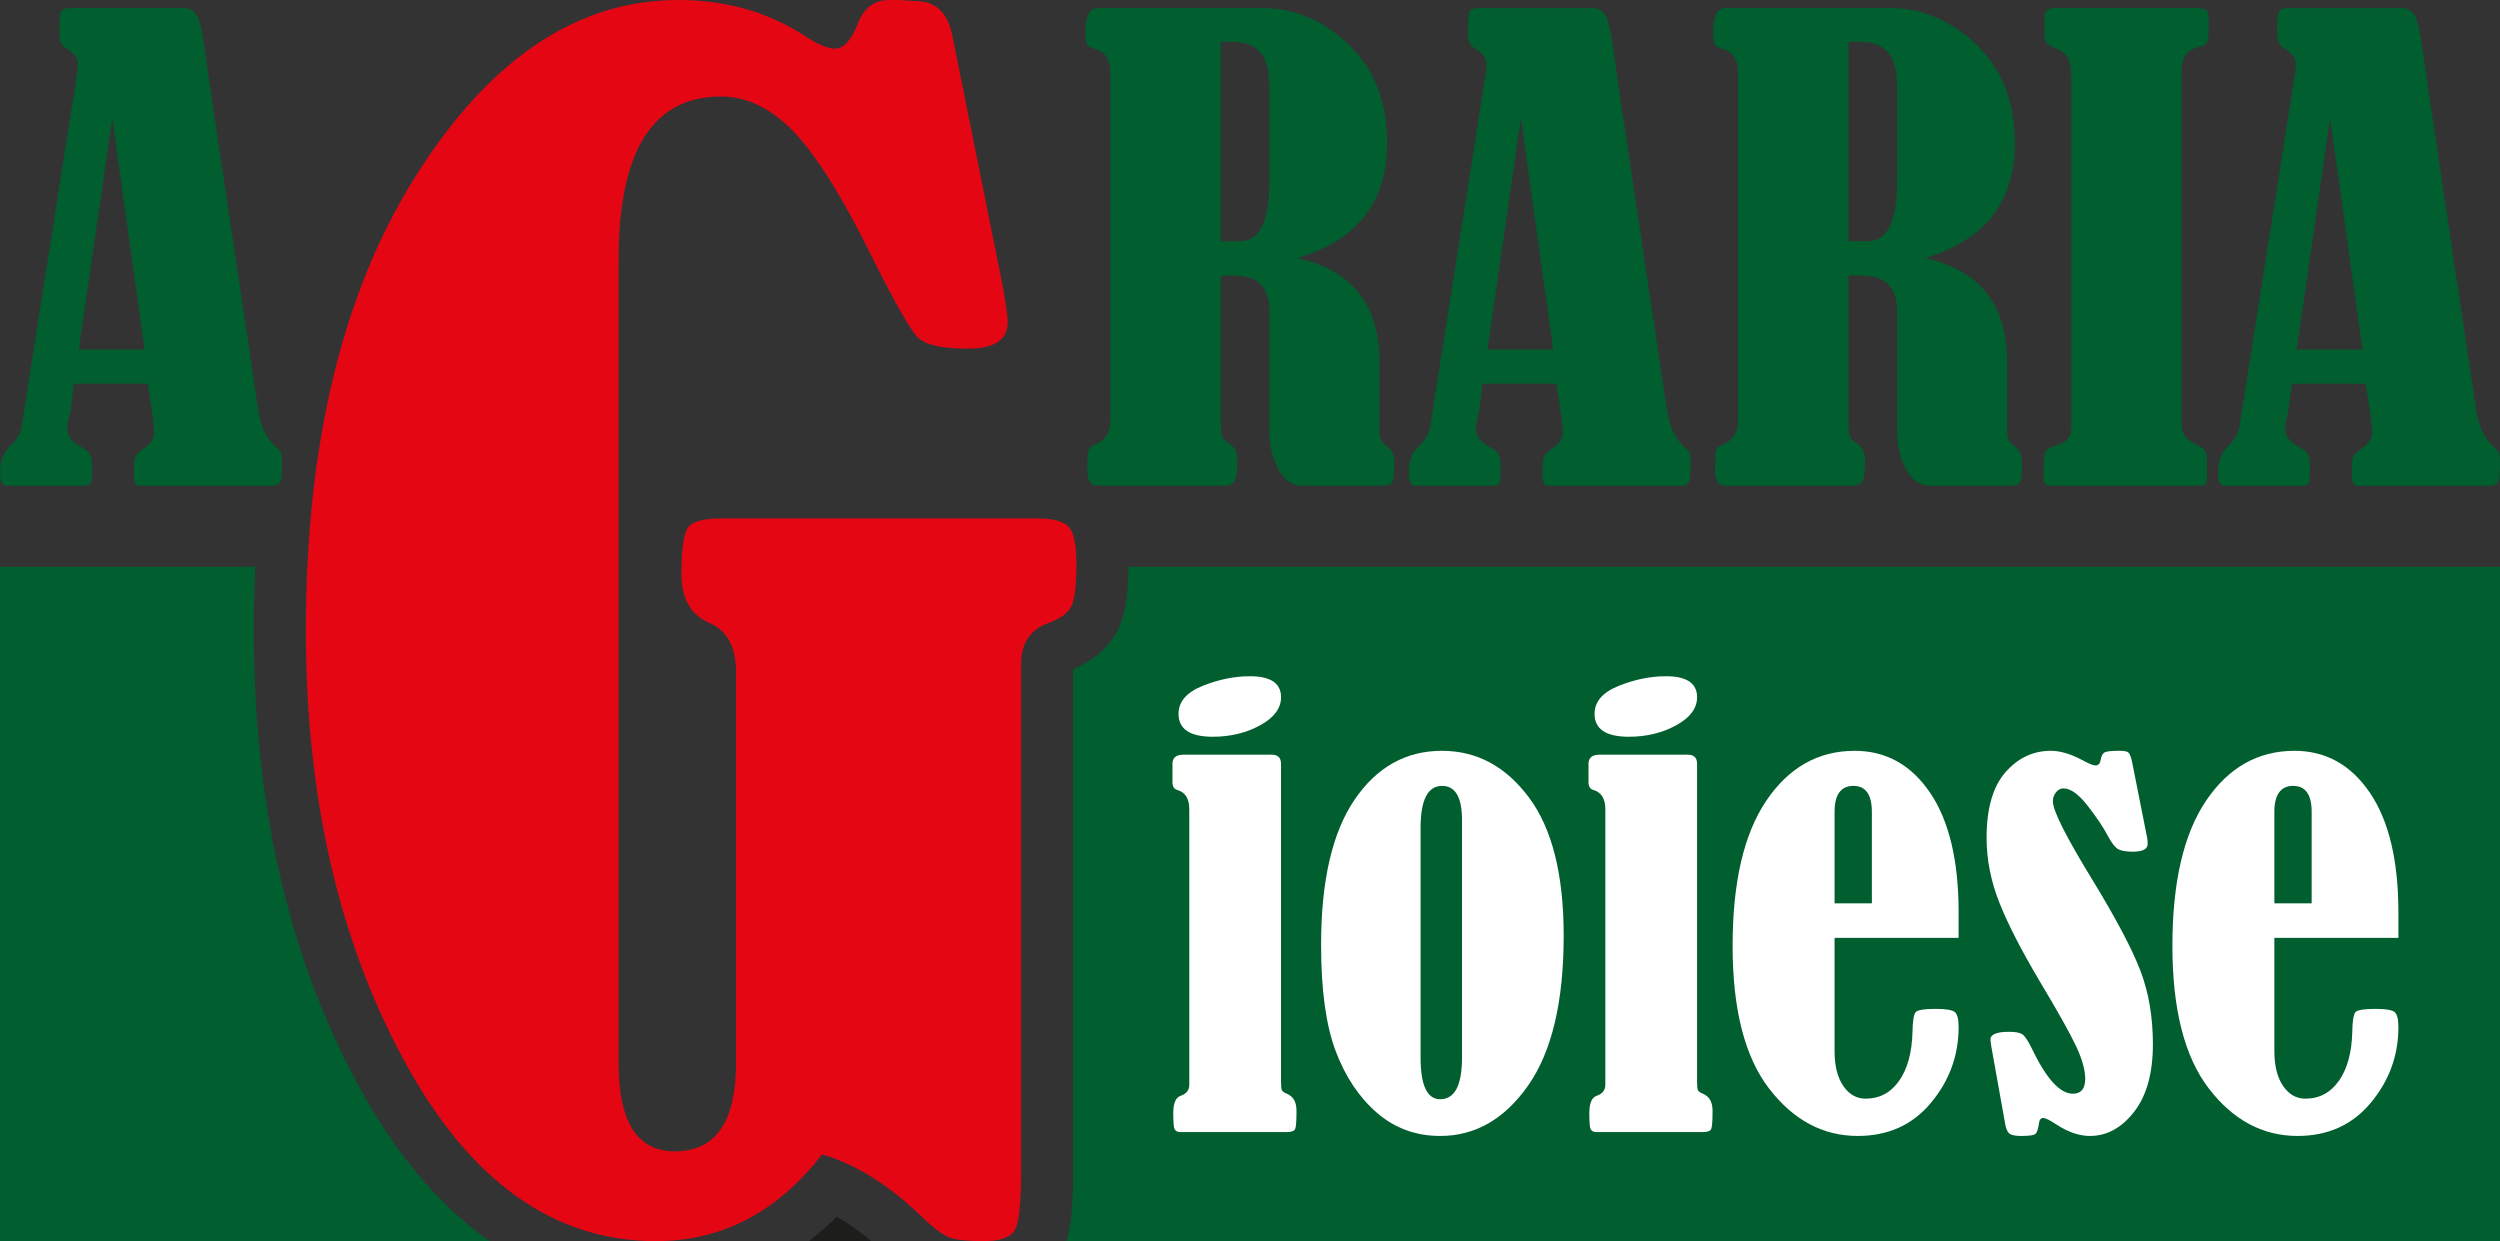
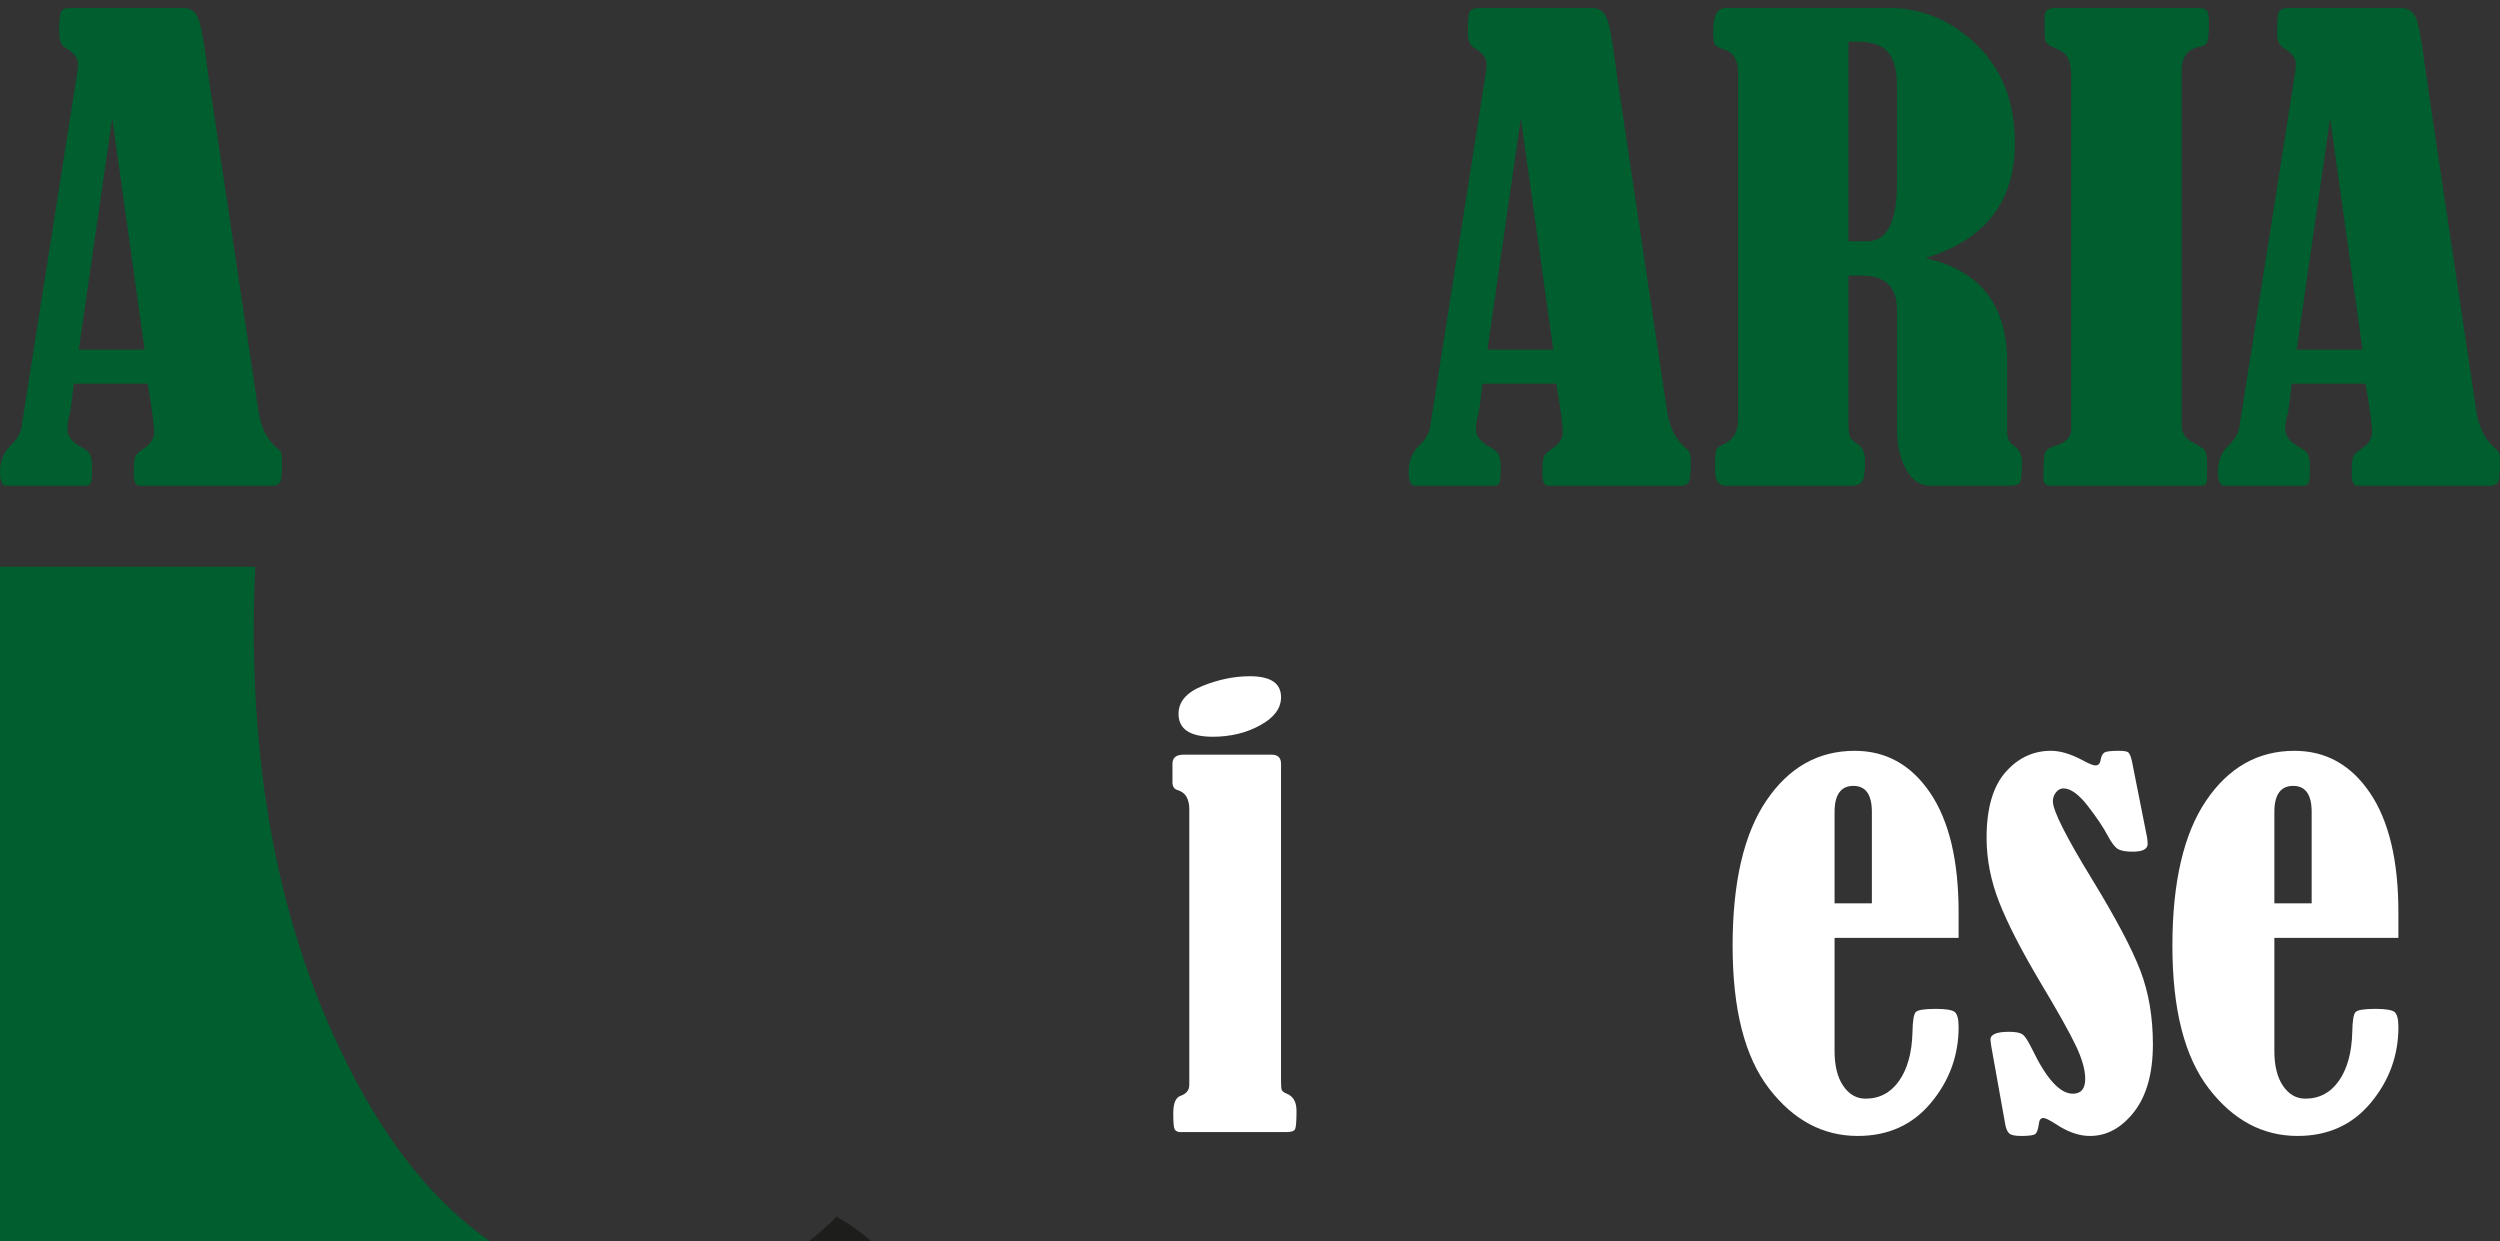
<svg xmlns="http://www.w3.org/2000/svg" id="Livello_1" data-name="Livello 1" viewBox="0 0 1104.62 548.39">
  <rect x="0" y="0" width="1104.62" height="548.39" fill="#333333" stroke="none" />
  <defs>
    <style>
      .cls-1 {
        fill: #fff;
      }

      .cls-2 {
        fill: #e50614;
      }

      .cls-3 {
        fill: #005e2f;
      }

      .cls-4 {
        fill: #1d1d1b;
      }
    </style>
  </defs>
-   <path class="cls-3" d="M1104.62,250.43v297.96H471.17c1.86-5.93,2.99-14.64,2.99-30.37v-222.34c9.73-4.18,16.5-10.34,20.2-18.35,2.91-6.31,4.19-14.39,4.25-26.9h606.01Z" />
  <path class="cls-3" d="M65.25,169.51h-32.6l-1.52,12.03c0,.26-.09.65-.27,1.18-.74,2.53-1.1,4.79-1.1,6.8,0,3.14,2.04,5.81,6.11,7.99,2.17,1.13,3.51,2.31,4.03,3.53.52,1.22.78,3.23.78,6.02,0,3.57-.2,5.73-.59,6.47-.39.74-1.33,1.11-2.8,1.11H2.87c-1.91,0-2.87-2.01-2.87-6.02,0-4.8,1.52-8.68,4.58-11.64,2.88-2.7,4.53-5.58,4.97-8.63L33.77,34.41c.43-2.35.65-4.4.65-6.15,0-2.7-1.88-5.1-5.64-7.19-1.75-1.05-2.62-3.36-2.62-6.94,0-4.8.26-7.76.78-8.89.52-1.14,1.92-1.7,4.18-1.7h49.95c3.05,0,5.18,1.44,6.41,4.32,1.22,2.88,2.44,9.16,3.66,18.83.52,3.75,1.05,7.46,1.57,11.12l21.47,143.74c1.05,6.98,3.62,12.29,7.72,15.96,1.13.96,1.87,1.72,2.22,2.29.35.57.52,2.29.52,5.17,0,4.45-.31,7.17-.91,8.17s-1.91,1.5-3.91,1.5h-58.09c-1.74,0-2.61-1.66-2.61-4.97,0-4.19.22-6.8.65-7.85.43-1.05,1.69-2.27,3.77-3.66,3.03-1.92,4.55-4.37,4.55-7.34s-.95-10.15-2.84-21.3ZM49.59,52.25l-14.77,102.22h29.08l-14.31-102.22Z" />
-   <path class="cls-2" d="M475.62,249.39c0,.35,0,.7-.01,1.04-.05,8.52-.76,14.28-2.14,17.26-1.43,3.12-4.9,5.67-10.41,7.66-7.93,2.87-11.9,8.92-11.9,18.16v224.51c0,13.42-.88,21.84-2.64,25.26-1.77,3.4-6.4,5.11-13.89,5.11-6.83,0-11.73-.5-14.71-1.48-2.97-1-7.1-4.03-12.39-9.09-14.77-14.3-29.54-23.54-44.3-27.73-19.83,25.54-44.29,38.3-73.38,38.3-45.4,0-82.53-26.66-111.4-79.99-28.87-53.33-43.3-116.58-43.3-189.74,0-9.62.22-19.03.66-28.23,3.35-70.01,19.44-127.76,48.26-173.24C216.68,25.73,255.25,0,299.77,0c21.37,0,40.33,5.51,56.85,16.53,5.29,3.3,9.37,4.96,12.23,4.96,3.97,0,7.39-3.75,10.25-11.24,2.64-6.83,7.27-10.25,13.88-10.25h3.97l10.58.66c7.05,1.1,11.45,6.06,13.22,14.88l21.16,105.11c2.19,10.8,3.3,18.07,3.3,21.82,0,7.71-5.84,11.57-17.52,11.57s-18.84-1.65-22.15-4.96-9.91-14.87-19.83-34.71c-13.22-26.88-24.85-45.56-34.87-56.03-10.03-10.46-20.78-15.7-32.23-15.7-30.2,0-45.29,24.02-45.29,72.06v355.02c0,26,8.27,39,24.79,39,18.07,0,27.11-12.98,27.11-38.95v-172.63c0-11.22-3.86-18.48-11.57-21.79-8.38-3.54-12.56-10.76-12.56-21.64,0-1.14.01-2.23.03-3.28.19-9.8,1.28-15.75,3.28-17.86,2.19-2.33,6.94-3.5,14.21-3.5h139.82c6.83,0,11.41,1.23,13.72,3.67,2.32,2.44,3.47,7.99,3.47,16.65Z" />
-   <path class="cls-3" d="M539.4,121.77v64.87c0,3.05.19,5.1.58,6.15s1.48,2.14,3.28,3.27c2.31,1.48,3.47,3.97,3.47,7.46,0,5.06-.46,8.17-1.37,9.35s-2.59,1.77-5.02,1.77h-55.22c-3.13,0-4.7-2.27-4.7-6.8s.13-7.17.39-8.44,1.13-2.16,2.62-2.68c4.79-1.92,7.19-5.67,7.19-11.26V32.18c0-5.67-2.09-9.12-6.28-10.34-2.09-.69-3.4-1.38-3.92-2.08-.52-.69-.78-2.72-.78-6.1,0-6.75,1.83-10.13,5.49-10.13h72.33c14.39,0,27.22,5.41,38.52,16.22,11.29,10.81,16.94,25.33,16.94,43.55,0,25.9-13.21,42.81-39.63,50.75,24.15,5.32,36.23,20.62,36.23,45.91v31.13c0,2.62,1,4.58,3.01,5.89,2.35,1.57,3.53,3.97,3.53,7.19,0,5.06-.31,8.07-.92,9.02-.61.96-2.22,1.44-4.84,1.44h-35.05c-4.19,0-7.63-2.38-10.33-7.13-2.7-4.75-4.05-10.62-4.05-17.59v-52.71c0-10.29-5.19-15.43-15.56-15.43h-5.89ZM539.4,18.44v88.15h8.5c8.63,0,12.95-8.68,12.95-26.03v-42.12c0-7.32-1.37-12.49-4.12-15.5s-7.04-4.51-12.88-4.51h-4.45Z" />
  <path class="cls-3" d="M687.65,169.51h-32.6l-1.52,12.03c0,.26-.09.65-.27,1.18-.74,2.53-1.1,4.79-1.1,6.8,0,3.14,2.04,5.81,6.11,7.99,2.17,1.13,3.51,2.31,4.03,3.53.52,1.22.78,3.23.78,6.02,0,3.57-.2,5.73-.59,6.47-.39.74-1.33,1.11-2.8,1.11h-34.42c-1.91,0-2.87-2.01-2.87-6.02,0-4.8,1.52-8.68,4.58-11.64,2.88-2.7,4.53-5.58,4.97-8.63l24.22-153.93c.43-2.35.65-4.4.65-6.15,0-2.7-1.88-5.1-5.64-7.19-1.75-1.05-2.62-3.36-2.62-6.94,0-4.8.26-7.76.78-8.89.52-1.14,1.92-1.7,4.18-1.7h49.95c3.05,0,5.18,1.44,6.41,4.32,1.22,2.88,2.44,9.16,3.66,18.83.52,3.75,1.05,7.46,1.57,11.12l21.47,143.74c1.05,6.98,3.62,12.29,7.72,15.96,1.13.96,1.87,1.72,2.22,2.29.35.57.52,2.29.52,5.17,0,4.45-.31,7.17-.91,8.17s-1.91,1.5-3.91,1.5h-58.09c-1.74,0-2.61-1.66-2.61-4.97,0-4.19.22-6.8.65-7.85.43-1.05,1.69-2.27,3.77-3.66,3.03-1.92,4.55-4.37,4.55-7.34s-.95-10.15-2.84-21.3ZM671.99,52.25l-14.77,102.22h29.08l-14.31-102.22Z" />
  <path class="cls-3" d="M816.75,121.77v64.87c0,3.05.19,5.1.58,6.15s1.48,2.14,3.28,3.27c2.31,1.48,3.47,3.97,3.47,7.46,0,5.06-.46,8.17-1.37,9.35s-2.59,1.77-5.02,1.77h-55.22c-3.13,0-4.7-2.27-4.7-6.8s.13-7.17.39-8.44,1.13-2.16,2.62-2.68c4.79-1.92,7.19-5.67,7.19-11.26V32.18c0-5.67-2.09-9.12-6.28-10.34-2.09-.69-3.4-1.38-3.92-2.08-.52-.69-.78-2.72-.78-6.1,0-6.75,1.83-10.13,5.49-10.13h72.33c14.39,0,27.22,5.41,38.52,16.22,11.29,10.81,16.94,25.33,16.94,43.55,0,25.9-13.21,42.81-39.63,50.75,24.15,5.32,36.23,20.62,36.23,45.91v31.13c0,2.62,1,4.58,3.01,5.89,2.35,1.57,3.53,3.97,3.53,7.19,0,5.06-.31,8.07-.92,9.02-.61.96-2.22,1.44-4.84,1.44h-35.05c-4.19,0-7.63-2.38-10.33-7.13-2.7-4.75-4.05-10.62-4.05-17.59v-52.71c0-10.29-5.19-15.43-15.56-15.43h-5.89ZM816.75,18.44v88.15h8.5c8.63,0,12.95-8.68,12.95-26.03v-42.12c0-7.32-1.37-12.49-4.12-15.5s-7.04-4.51-12.88-4.51h-4.45Z" />
  <path class="cls-3" d="M903.38,14.52v-6.93c0-2.7,1.44-4.05,4.32-4.05h62.65c2.35,0,3.88.31,4.58.92.7.61,1.05,2.44,1.05,5.49,0,4.62-.24,7.5-.72,8.63-.48,1.13-1.55,1.83-3.2,2.09-5.41.96-8.11,4.4-8.11,10.33v157.21c0,3.31,1.96,5.93,5.89,7.85,2.53,1.22,4.05,2.31,4.58,3.27s.78,2.62.78,4.97v5.1c0,2.79-.26,4.36-.78,4.71s-1.88.52-4.05.52h-63.83c-2.44,0-3.66-.96-3.66-2.88,0-6.28.22-10.11.65-11.51.44-1.4,1.96-2.49,4.58-3.27,4.71-1.31,7.06-3.79,7.06-7.46V34.27c0-3.66-.44-6.43-1.31-8.31-.87-1.87-2.79-3.42-5.75-4.64-2.18-.96-3.51-1.81-3.99-2.55-.48-.74-.72-2.16-.72-4.25Z" />
  <path class="cls-3" d="M1045.22,169.51h-32.6l-1.52,12.03c0,.26-.09.65-.27,1.18-.74,2.53-1.1,4.79-1.1,6.8,0,3.14,2.04,5.81,6.11,7.99,2.17,1.13,3.51,2.31,4.03,3.53.52,1.22.78,3.23.78,6.02,0,3.57-.2,5.73-.59,6.47-.39.74-1.33,1.11-2.8,1.11h-34.42c-1.91,0-2.87-2.01-2.87-6.02,0-4.8,1.52-8.68,4.58-11.64,2.88-2.7,4.53-5.58,4.97-8.63l24.22-153.93c.43-2.35.65-4.4.65-6.15,0-2.7-1.88-5.1-5.64-7.19-1.75-1.05-2.62-3.36-2.62-6.94,0-4.8.26-7.76.78-8.89.52-1.14,1.92-1.7,4.18-1.7h49.95c3.05,0,5.18,1.44,6.41,4.32,1.22,2.88,2.44,9.16,3.66,18.83.52,3.75,1.05,7.46,1.57,11.12l21.47,143.74c1.05,6.98,3.62,12.29,7.72,15.96,1.13.96,1.87,1.72,2.22,2.29.35.57.52,2.29.52,5.17,0,4.45-.31,7.17-.91,8.17s-1.91,1.5-3.91,1.5h-58.09c-1.74,0-2.61-1.66-2.61-4.97,0-4.19.22-6.8.65-7.85.43-1.05,1.69-2.27,3.77-3.66,3.03-1.92,4.55-4.37,4.55-7.34s-.95-10.15-2.84-21.3ZM1029.56,52.25l-14.77,102.22h29.08l-14.31-102.22Z" />
  <path class="cls-1" d="M518.05,345.54v-8.06c0-2.69,1.63-4.03,4.88-4.03h38.94c2.77,0,4.15,1.34,4.15,4.03v140.39c0,1.95.12,3.21.36,3.78.24.57.96,1.1,2.16,1.59,2.88,1.14,4.32,3.66,4.32,7.57,0,4.48-.2,7.16-.61,8.06s-1.71,1.34-3.9,1.34h-47.26c-1.14-.16-1.87-.67-2.19-1.53s-.49-3.11-.49-6.78c0-4.39,1.06-6.96,3.17-7.69,2.6-.9,3.91-2.52,3.91-4.88v-121.71c0-4.72-1.75-7.57-5.25-8.55-1.46-.41-2.2-1.59-2.2-3.54ZM552.24,298.79c9.2,0,13.79,3.09,13.79,9.28,0,4.88-3.07,9.01-9.22,12.39-6.15,3.38-13.12,5.07-20.94,5.07-10.09,0-15.14-3.38-15.14-10.13,0-5.37,3.54-9.48,10.62-12.33s14.04-4.27,20.88-4.27Z" />
-   <path class="cls-1" d="M637.2,331.75c15.3,0,28.08,6.86,38.33,20.57,10.25,13.71,15.38,34.08,15.38,61.1,0,29.14-5.21,51.17-15.63,66.1-10.42,14.93-23.4,22.4-38.94,22.4-10.74,0-20.06-3.42-27.96-10.25-7.89-6.84-13.98-15.95-18.25-27.35s-6.41-26.98-6.41-46.76c0-28.24,4.9-49.6,14.71-64.09,9.81-14.49,22.72-21.73,38.76-21.73ZM645.99,362.39c0-10.09-2.93-15.14-8.79-15.14-6.35,0-9.52,6.19-9.52,18.56v101.45c0,12.29,2.89,18.43,8.67,18.43,6.43,0,9.64-6.14,9.64-18.43v-104.86Z" />
-   <path class="cls-1" d="M701.88,345.54v-8.06c0-2.69,1.63-4.03,4.88-4.03h38.94c2.77,0,4.15,1.34,4.15,4.03v140.39c0,1.95.12,3.21.36,3.78.24.57.96,1.1,2.16,1.59,2.88,1.14,4.32,3.66,4.32,7.57,0,4.48-.2,7.16-.61,8.06s-1.71,1.34-3.9,1.34h-47.26c-1.14-.16-1.87-.67-2.19-1.53s-.49-3.11-.49-6.78c0-4.39,1.06-6.96,3.17-7.69,2.6-.9,3.91-2.52,3.91-4.88v-121.71c0-4.72-1.75-7.57-5.25-8.55-1.46-.41-2.2-1.59-2.2-3.54ZM736.06,298.79c9.2,0,13.79,3.09,13.79,9.28,0,4.88-3.07,9.01-9.22,12.39-6.15,3.38-13.12,5.07-20.94,5.07-10.09,0-15.14-3.38-15.14-10.13,0-5.37,3.54-9.48,10.62-12.33s14.04-4.27,20.88-4.27Z" />
  <path class="cls-1" d="M810.6,414.39v49.93c0,6.59,1.28,11.76,3.85,15.5,2.56,3.74,5.84,5.62,9.83,5.62,6.18,0,11.13-2.62,14.83-7.87,3.7-5.25,5.68-12.43,5.92-21.55.08-4.88.55-7.81,1.4-8.79s3.8-1.46,8.85-1.46c4.39,0,7.18.45,8.36,1.34,1.18.9,1.77,3.13,1.77,6.71,0,12.53-4.07,23.68-12.21,33.45-8.14,9.77-18.92,14.65-32.35,14.65-15.38,0-28.44-6.98-39.19-20.94-10.74-13.96-16.11-34.97-16.11-63.05s4.96-49.46,14.89-64.15c9.93-14.69,22.95-22.03,39.06-22.03,13.84,0,24.94,6.19,33.33,18.56,8.38,12.37,12.57,29.95,12.57,52.74v11.35h-54.81ZM827.08,399.13v-40.41c0-7.65-2.73-11.48-8.18-11.48s-8.3,3.83-8.3,11.48v40.41h16.48Z" />
  <path class="cls-1" d="M941.98,336.26l6.71,33.82c.16,1.06.24,1.99.24,2.81,0,2.28-2.2,3.42-6.59,3.42-2.93,0-5.07-.37-6.41-1.1s-2.87-2.69-4.58-5.86c-1.95-3.74-4.93-8.18-8.91-13.31-3.99-5.13-7.57-7.69-10.74-7.69-1.22,0-2.3.57-3.24,1.71-.94,1.14-1.4,2.48-1.4,4.03,0,4.15,5.94,15.9,17.82,35.25,10.25,16.83,17.21,30.05,20.88,39.64,3.66,9.6,5.49,20.41,5.49,32.45,0,12.77-2.77,22.71-8.3,29.82-5.54,7.11-12.04,10.67-19.53,10.67-4.72,0-9.69-1.71-14.89-5.13-2.85-1.87-4.76-2.81-5.74-2.81-1.14,0-1.79.94-1.95,2.81-.33,2.2-.81,3.6-1.46,4.21-.65.61-2.77.92-6.35.92-2.77,0-4.56-.41-5.37-1.22-.81-.81-1.39-2.24-1.71-4.27l-6.1-34.06c-.24-1.63-.37-2.64-.37-3.05,0-2.28,2.73-3.42,8.18-3.42,2.85,0,4.82.37,5.92,1.1s2.5,2.85,4.21,6.35c6.35,13.27,12.37,19.9,18.07,19.9,3.66,0,5.49-2.19,5.49-6.59,0-3.9-1.36-8.74-4.09-14.52-2.73-5.77-8.04-15.25-15.93-28.42-8.3-13.98-14.3-25.7-18.01-35.13-3.7-9.43-5.55-18.9-5.55-28.42,0-12.93,2.77-22.56,8.3-28.91,5.53-6.34,12.25-9.52,20.14-9.52,4.15,0,8.87,1.42,14.16,4.27,2.69,1.46,4.52,2.2,5.49,2.2,1.3,0,2.08-.85,2.32-2.56.32-1.79.98-2.89,1.95-3.3s3.05-.61,6.23-.61c2.03,0,3.36.22,3.97.67s1.16,1.73,1.65,3.85Z" />
  <path class="cls-1" d="M1004.92,414.39v49.93c0,6.59,1.28,11.76,3.85,15.5s5.84,5.62,9.83,5.62c6.18,0,11.13-2.62,14.83-7.87,3.7-5.25,5.68-12.43,5.92-21.55.08-4.88.55-7.81,1.4-8.79s3.8-1.46,8.85-1.46c4.39,0,7.18.45,8.36,1.34,1.18.9,1.77,3.13,1.77,6.71,0,12.53-4.07,23.68-12.21,33.45-8.14,9.77-18.92,14.65-32.35,14.65-15.38,0-28.44-6.98-39.19-20.94-10.74-13.96-16.11-34.97-16.11-63.05s4.96-49.46,14.89-64.15c9.93-14.69,22.95-22.03,39.06-22.03,13.84,0,24.94,6.19,33.33,18.56,8.38,12.37,12.57,29.95,12.57,52.74v11.35h-54.81ZM1021.4,399.13v-40.41c0-7.65-2.73-11.48-8.18-11.48s-8.3,3.83-8.3,11.48v40.41h16.48Z" />
  <path class="cls-3" d="M216.41,548.39H0V250.43h112.79c-.43,9.23-.64,18.65-.64,28.23,0,38.13,3.84,74.27,11.4,107.42,7.65,33.51,19.32,64.89,34.68,93.27,16.03,29.62,34.98,52.41,56.31,67.72.62.45,1.25.89,1.87,1.32Z" />
  <path class="cls-4" d="M384.98,548.39h-27.51c4.21-3.27,8.28-6.88,12.19-10.81,5.02,2.79,10.14,6.4,15.32,10.81Z" />
</svg>